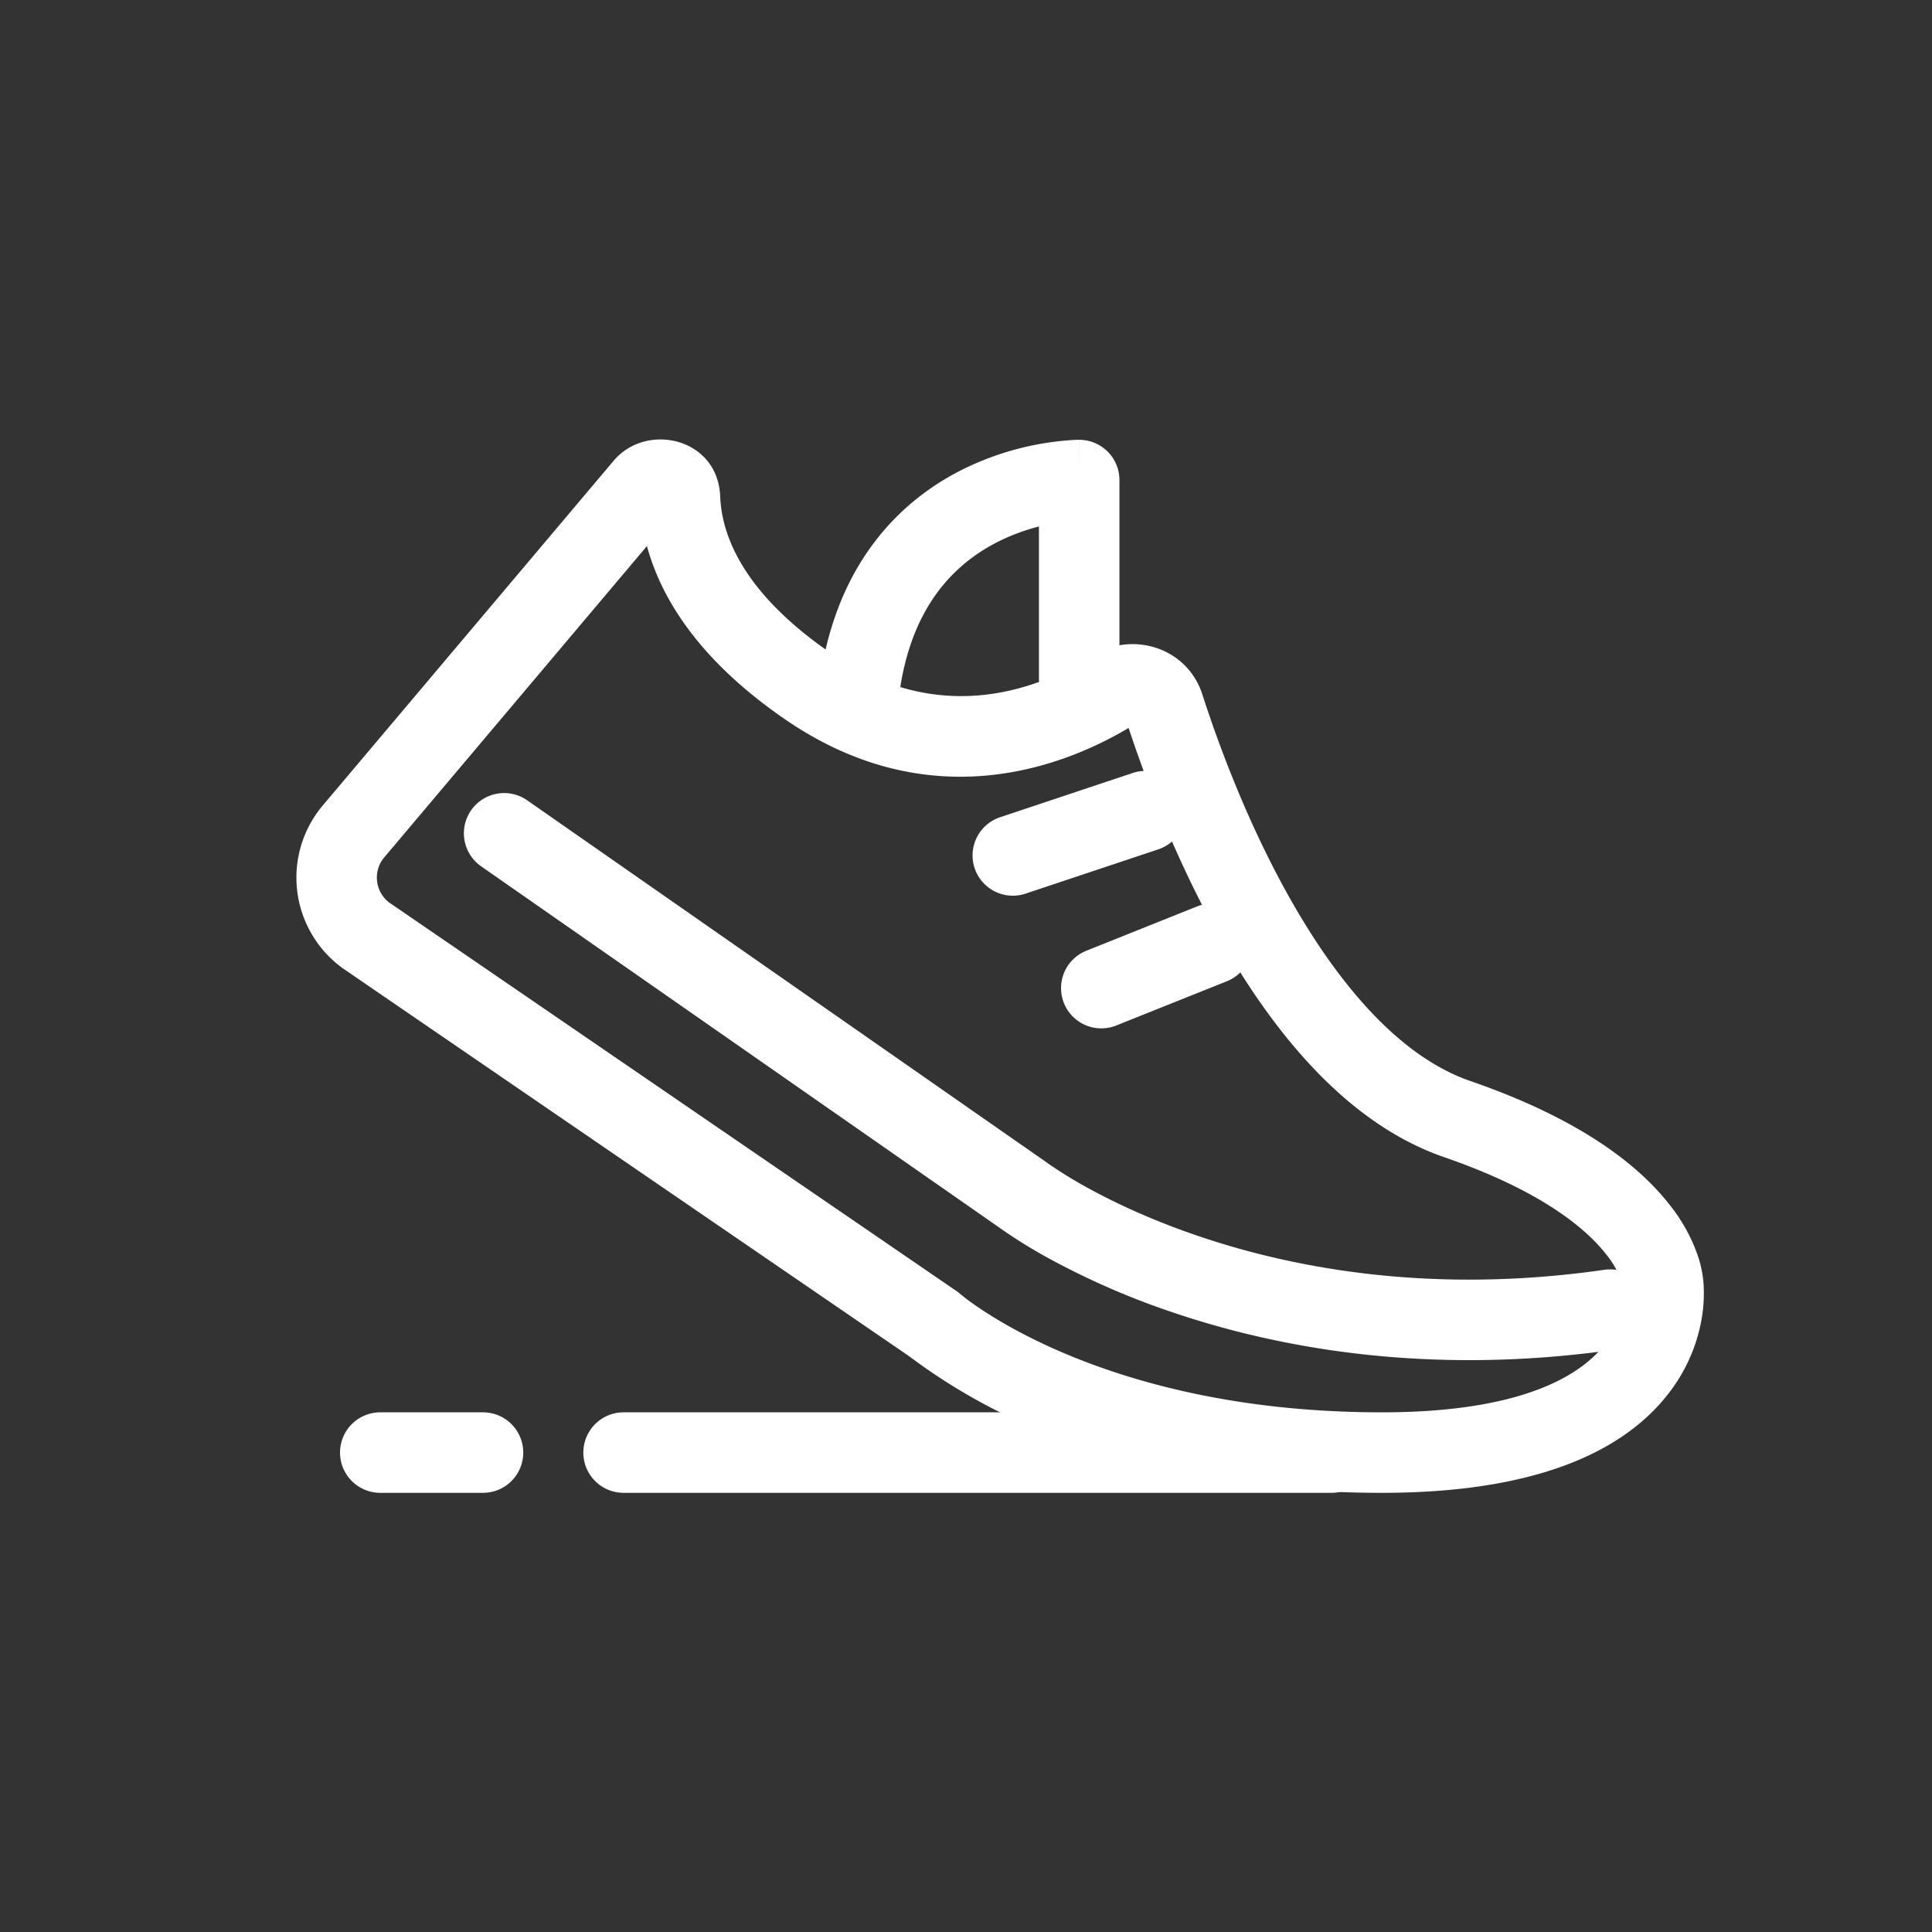
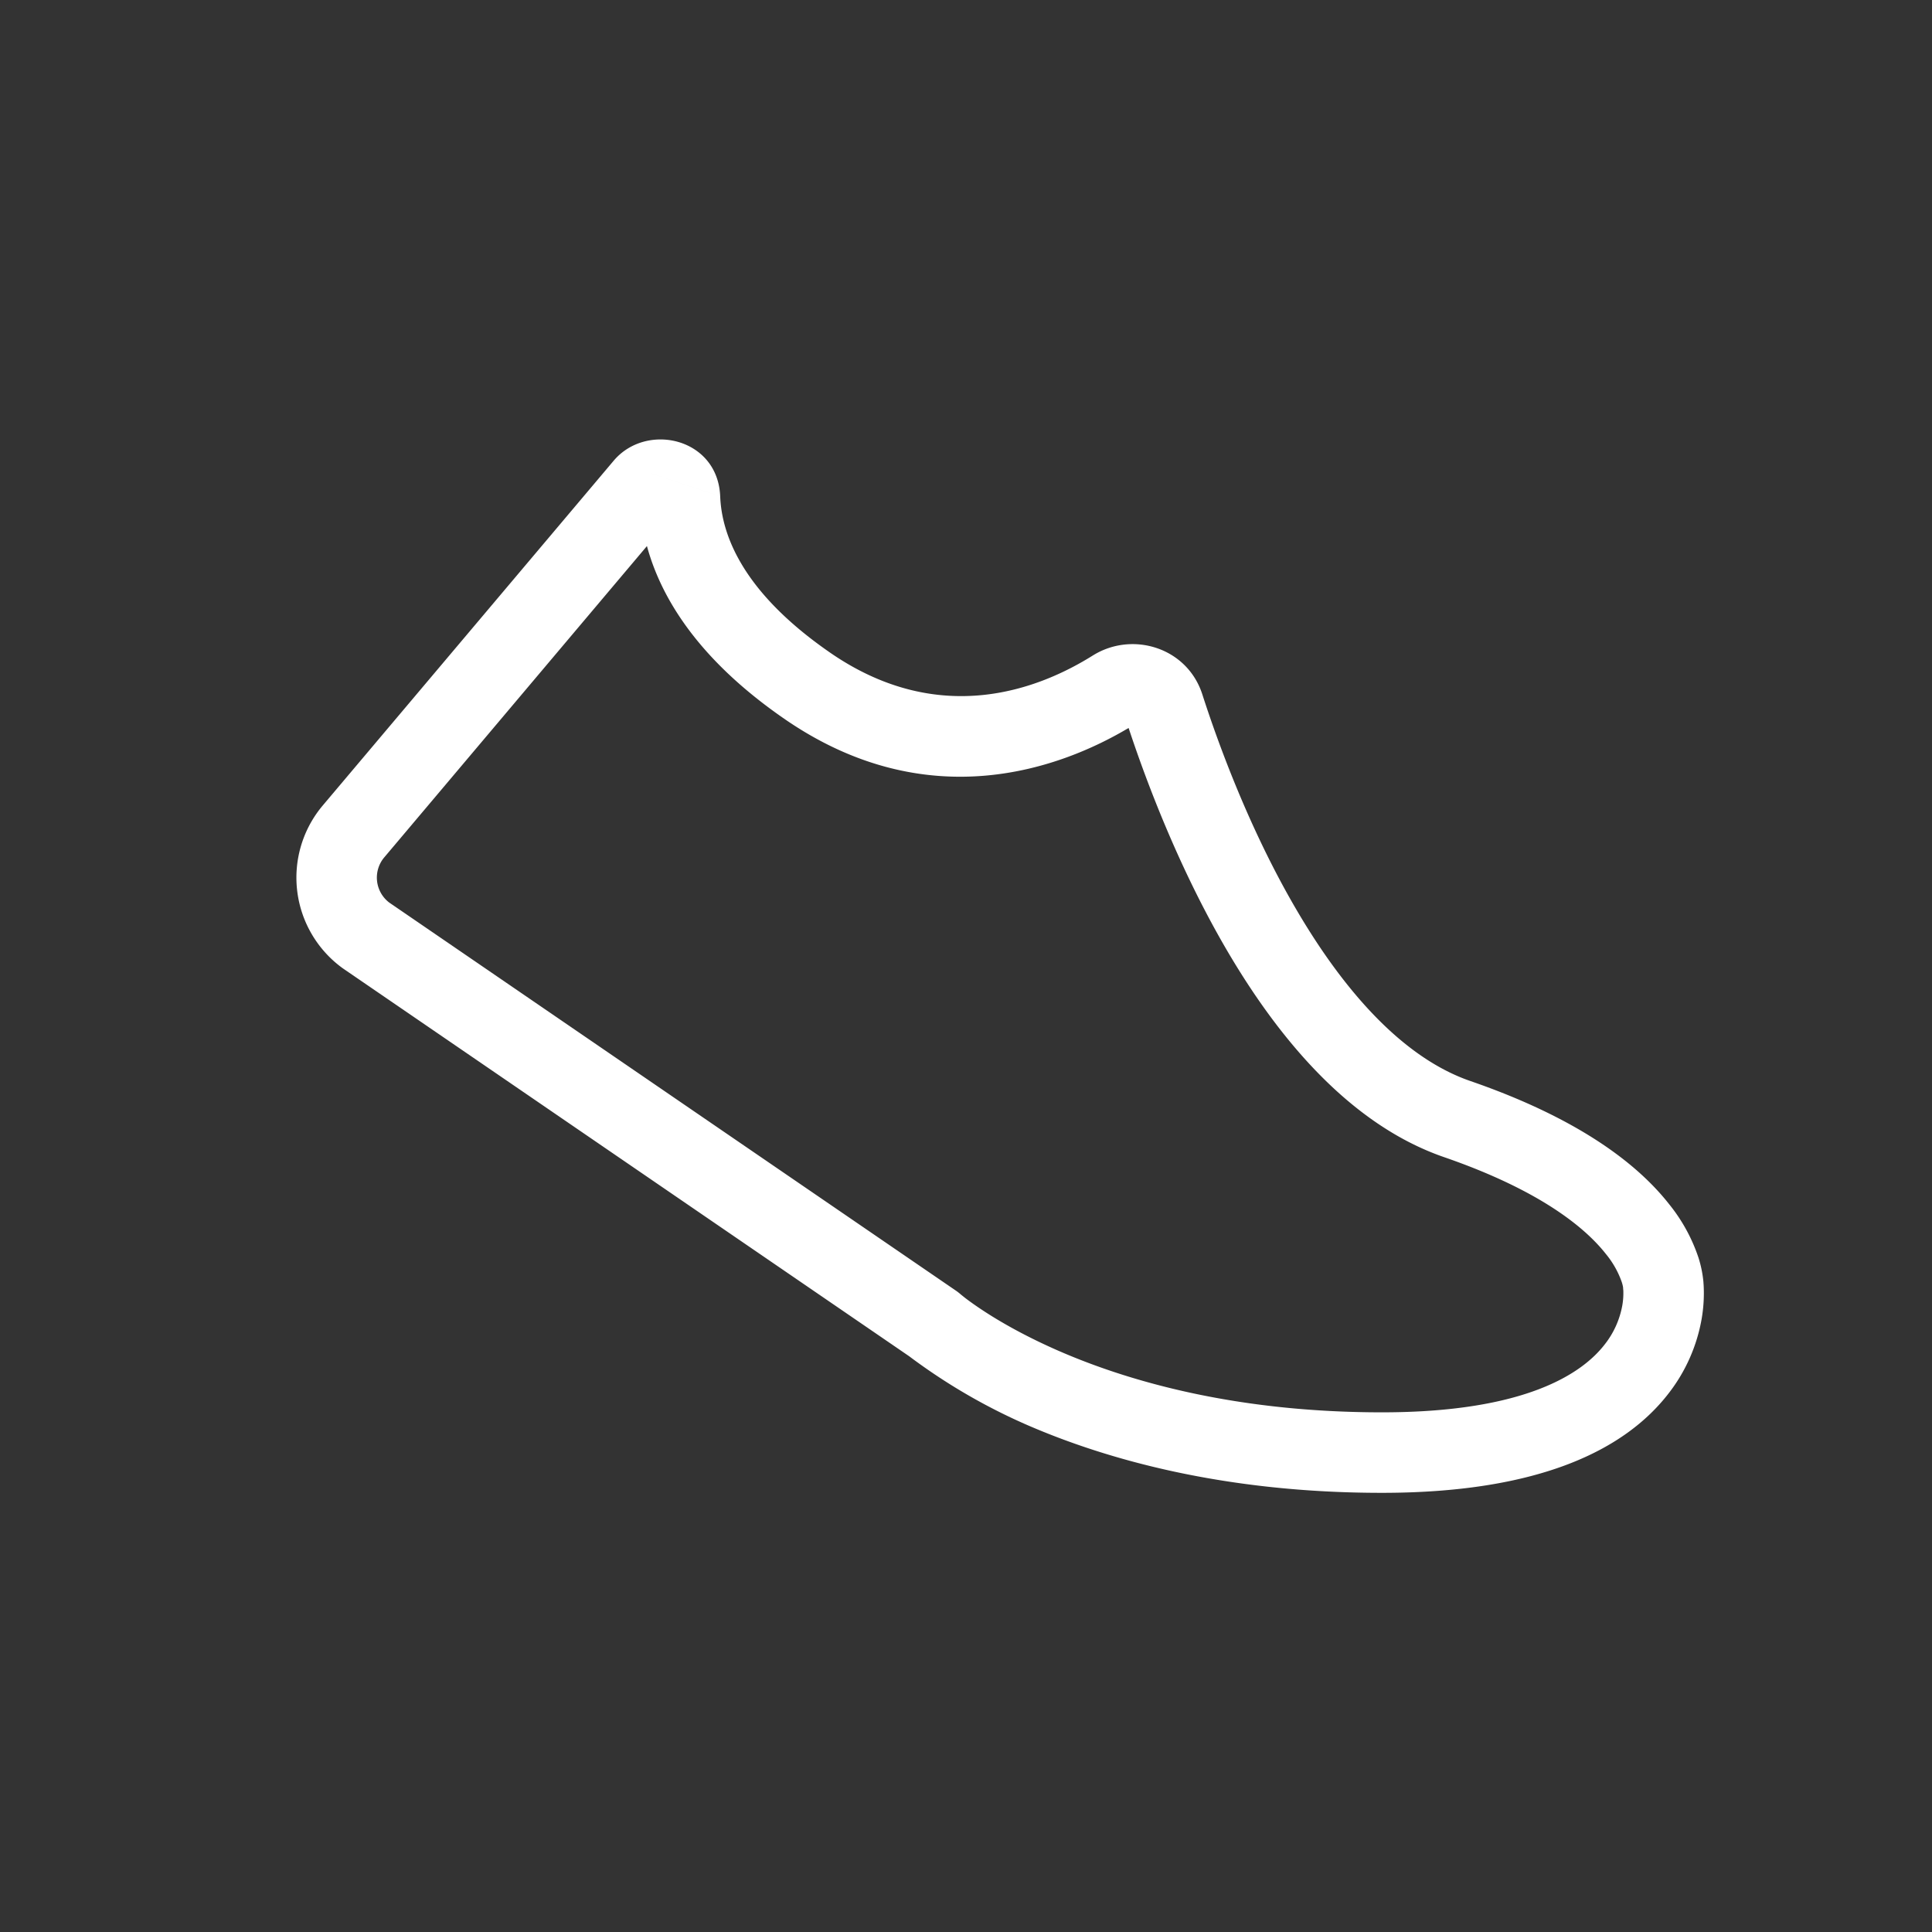
<svg xmlns="http://www.w3.org/2000/svg" width="48" height="48" fill="none">
  <rect width="100%" height="100%" fill="#333333" stroke="none" />
-   <path fill="#fff" fill-rule="evenodd" d="M15.493 35.089h17.583a1 1 0 1 1 0 2H15.493a1 1 0 1 1 0-2ZM9.448 35.089H12a1 1 0 1 1 0 2H9.448a1 1 0 1 1 0-2ZM26.814 10.927l-.002 1 .003-1a1 1 0 0 1 .997 1v4.93a1 1 0 0 1-2 0V13.08c-.327.085-.7.214-1.078.411-1.03.54-2.183 1.627-2.422 4.014a1 1 0 0 1-1.99-.2c.311-3.108 1.906-4.76 3.485-5.586a7.168 7.168 0 0 1 2.916-.791l.06-.002h.031Z" clip-rule="evenodd" />
-   <path fill="#fff" fill-rule="evenodd" d="M17.893 12.333c-.057-1.455-1.83-1.854-2.647-.886l2.647.886Zm-2.647-.886Zm0 0L8 20.034l-.012.015a2.78 2.78 0 0 0 .528 4.008l14.07 9.637a14.616 14.616 0 0 0 2.953 1.718c1.96.848 4.88 1.677 8.795 1.677 3.938 0 6.045-1.085 7.112-2.458a4.19 4.19 0 0 0 .832-1.87 3.756 3.756 0 0 0 .048-.84l-.003-.035a1.79 1.79 0 0 0-.002-.037 2.844 2.844 0 0 0-.124-.606 4.253 4.253 0 0 0-.726-1.323c-.79-1.006-2.253-2.134-4.94-3.062-1.674-.577-3.133-2.23-4.314-4.244-1.16-1.976-1.942-4.11-2.345-5.361-.378-1.172-1.74-1.575-2.713-.972l-.004.002c-1.292.81-3.797 1.844-6.57-.095l-.001-.001c-2.234-1.556-2.657-2.997-2.691-3.854m22.44 19.743v-.004l-.002-.005v-.006.001a1.025 1.025 0 0 1-.006-.074v-.003a.862.862 0 0 0-.033-.133 2.274 2.274 0 0 0-.394-.697c-.49-.623-1.587-1.566-4.02-2.406-2.374-.82-4.144-3.006-5.386-5.123-1.196-2.04-2.009-4.2-2.452-5.54-1.653.984-4.994 2.263-8.6-.259-2.049-1.427-3.005-2.928-3.367-4.26l-6.537 7.747a.78.78 0 0 0 .133 1.109l14.091 9.65a.991.991 0 0 1 .096.075l-.001-.001.002.001.018.016.1.08c.094.072.244.182.45.317.41.27 1.046.64 1.91 1.015 1.725.747 4.374 1.513 8 1.513 3.602 0 4.99-.986 5.532-1.685a2.19 2.19 0 0 0 .44-.979 1.765 1.765 0 0 0 .024-.36m-16.475.083Zm.002.001-.002-.001.002.001Zm-7.964-19.738Z" clip-rule="evenodd" />
-   <path fill="#fff" fill-rule="evenodd" d="M11.705 20.131a1 1 0 0 1 1.392-.248l12.939 9.02a.788.788 0 0 1 .027.02l-.6.8.6-.8.004.003.036.025a11.24 11.24 0 0 0 .847.521c.612.341 1.528.79 2.718 1.201 2.377.823 5.85 1.5 10.19.875a1 1 0 0 1 .285 1.98c-4.703.676-8.498-.054-11.129-.964a19.12 19.12 0 0 1-3.037-1.344 13.152 13.152 0 0 1-1.024-.633 5.092 5.092 0 0 1-.06-.043l-.011-.007-12.929-9.014a1 1 0 0 1-.248-1.392ZM29.41 19.837a1 1 0 0 1-.633 1.265l-3.297 1.1a1 1 0 1 1-.633-1.898l3.297-1.1a1 1 0 0 1 1.265.633ZM31.038 23.079a1 1 0 0 1-.557 1.3l-2.748 1.099a1 1 0 0 1-.743-1.857l2.748-1.1a1 1 0 0 1 1.3.558Z" clip-rule="evenodd" />
+   <path fill="#fff" fill-rule="evenodd" d="M17.893 12.333c-.057-1.455-1.83-1.854-2.647-.886l2.647.886Zm-2.647-.886Zm0 0L8 20.034l-.012.015a2.78 2.78 0 0 0 .528 4.008l14.07 9.637a14.616 14.616 0 0 0 2.953 1.718c1.96.848 4.88 1.677 8.795 1.677 3.938 0 6.045-1.085 7.112-2.458a4.19 4.19 0 0 0 .832-1.87 3.756 3.756 0 0 0 .048-.84l-.003-.035a1.79 1.79 0 0 0-.002-.037 2.844 2.844 0 0 0-.124-.606 4.253 4.253 0 0 0-.726-1.323c-.79-1.006-2.253-2.134-4.94-3.062-1.674-.577-3.133-2.23-4.314-4.244-1.16-1.976-1.942-4.11-2.345-5.361-.378-1.172-1.74-1.575-2.713-.972l-.004.002c-1.292.81-3.797 1.844-6.57-.095l-.001-.001c-2.234-1.556-2.657-2.997-2.691-3.854m22.44 19.743v-.004l-.002-.005v-.006.001a1.025 1.025 0 0 1-.006-.074v-.003a.862.862 0 0 0-.033-.133 2.274 2.274 0 0 0-.394-.697c-.49-.623-1.587-1.566-4.02-2.406-2.374-.82-4.144-3.006-5.386-5.123-1.196-2.04-2.009-4.2-2.452-5.54-1.653.984-4.994 2.263-8.6-.259-2.049-1.427-3.005-2.928-3.367-4.26l-6.537 7.747a.78.78 0 0 0 .133 1.109l14.091 9.65a.991.991 0 0 1 .096.075l-.001-.001.002.001.018.016.1.08c.094.072.244.182.45.317.41.27 1.046.64 1.91 1.015 1.725.747 4.374 1.513 8 1.513 3.602 0 4.99-.986 5.532-1.685a2.19 2.19 0 0 0 .44-.979 1.765 1.765 0 0 0 .024-.36m-16.475.083m.002.001-.002-.001.002.001Zm-7.964-19.738Z" clip-rule="evenodd" />
</svg>